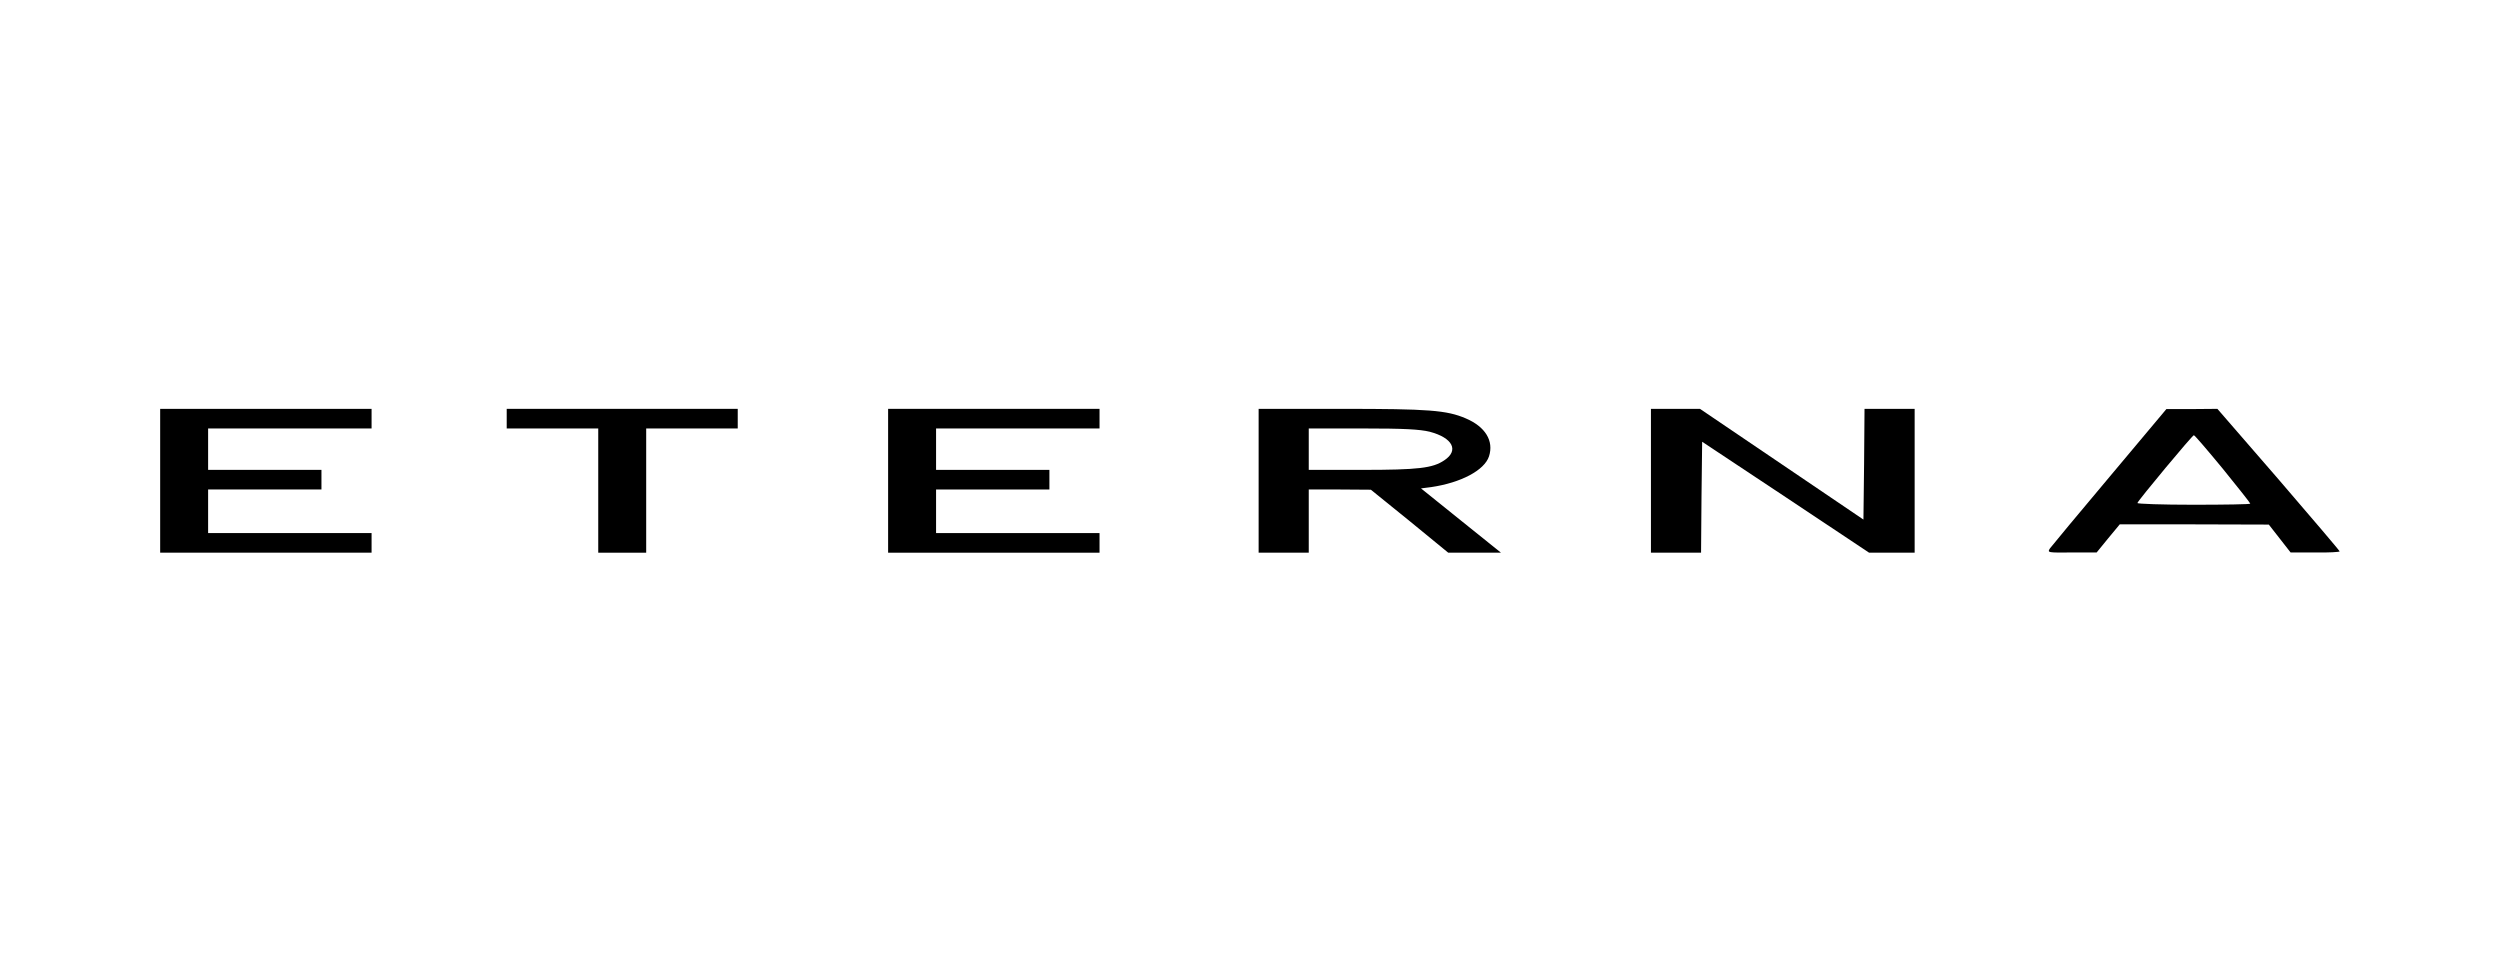
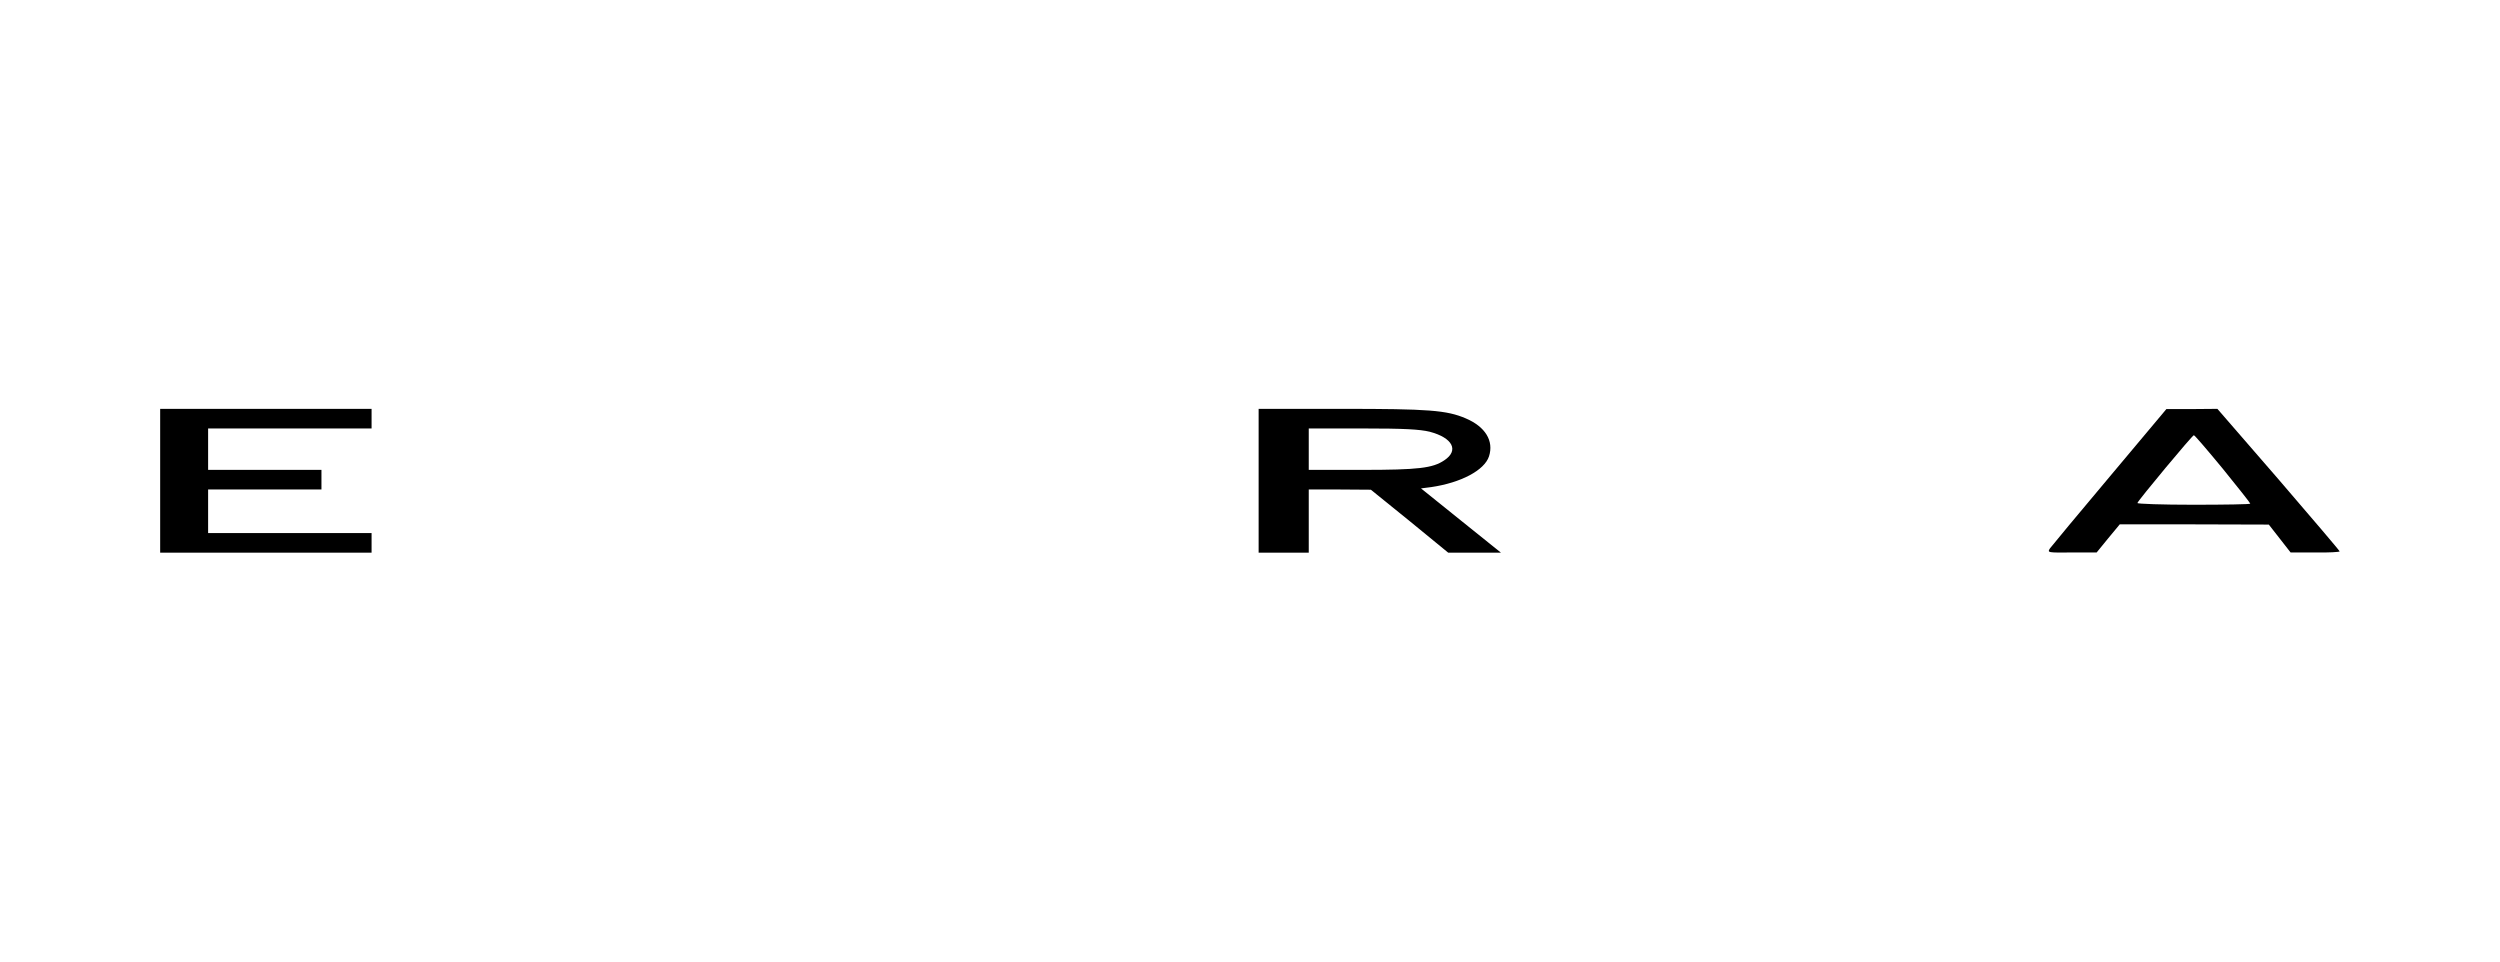
<svg xmlns="http://www.w3.org/2000/svg" xmlns:ns1="http://www.inkscape.org/namespaces/inkscape" xmlns:ns2="http://sodipodi.sourceforge.net/DTD/sodipodi-0.dtd" width="780mm" height="300mm" viewBox="0 0 780 300" version="1.1" id="svg5" ns1:version="1.1.1 (eb90963e84, 2021-10-02)" ns2:docname="eterna.svg">
  <ns2:namedview id="namedview7" pagecolor="#ffffff" bordercolor="#666666" borderopacity="1.0" ns1:pageshadow="2" ns1:pageopacity="0.0" ns1:pagecheckerboard="0" ns1:document-units="mm" showgrid="false" ns1:zoom="0.19442866" ns1:cx="1463.2616" ns1:cy="-92.578943" ns1:window-width="1920" ns1:window-height="1163" ns1:window-x="4480" ns1:window-y="111" ns1:window-maximized="1" ns1:current-layer="layer1" />
  <defs id="defs2" />
  <g ns1:label="Layer 1" ns1:groupmode="layer" id="layer1">
    <g transform="matrix(0.068,0,0,-0.068,49.972,172.442)" fill="#000000" stroke="none" id="g456">
      <path d="M 0,330 V 0 H 485 970 V 45 90 H 595 220 v 100 100 h 260 260 v 45 45 H 480 220 v 95 95 h 375 375 v 45 45 H 485 0 Z" id="path444" />
-       <path d="m 1590,615 v -45 h 210 210 V 285 0 h 110 110 v 285 285 h 210 210 v 45 45 h -530 -530 z" id="path446" />
-       <path d="M 3340,330 V 0 h 485 485 v 45 45 h -375 -375 v 100 100 h 260 260 v 45 45 h -260 -260 v 95 95 h 375 375 v 45 45 h -485 -485 z" id="path448" />
      <path d="M 5040,330 V 0 h 115 115 v 145 145 h 143 l 142,-1 178,-144 177,-145 h 121 121 l -183,147 -184,148 47,6 c 136,20 244,77 265,141 23,71 -17,136 -106,174 -88,38 -172,44 -567,44 h -384 z m 785,225 c 106,-28 135,-86 67,-131 -53,-36 -119,-44 -377,-44 h -245 v 95 95 h 248 c 191,0 261,-4 307,-15 z" id="path450" />
-       <path d="M 6840,330 V 0 h 115 115 l 2,255 3,254 383,-254 383,-255 h 105 104 v 330 330 h -115 -115 l -2,-254 -3,-254 -375,254 -375,254 h -112 -113 z" id="path452" />
      <path d="M 8945,349 C 8802,179 8679,31 8671,20 8658,0 8660,0 8771,1 h 114 l 53,65 53,64 h 342 l 342,-1 50,-64 50,-64 h 113 c 61,-1 112,2 112,5 0,3 -126,151 -280,330 l -281,324 -117,-1 h -117 z m 519,36 c 69,-85 126,-157 126,-160 0,-3 -117,-5 -261,-5 -143,0 -259,4 -257,8 5,14 252,311 259,311 3,1 63,-69 133,-154 z" id="path454" />
    </g>
  </g>
  <style type="text/css" id="style89">
	.st0{fill:#646363;}
</style>
</svg>